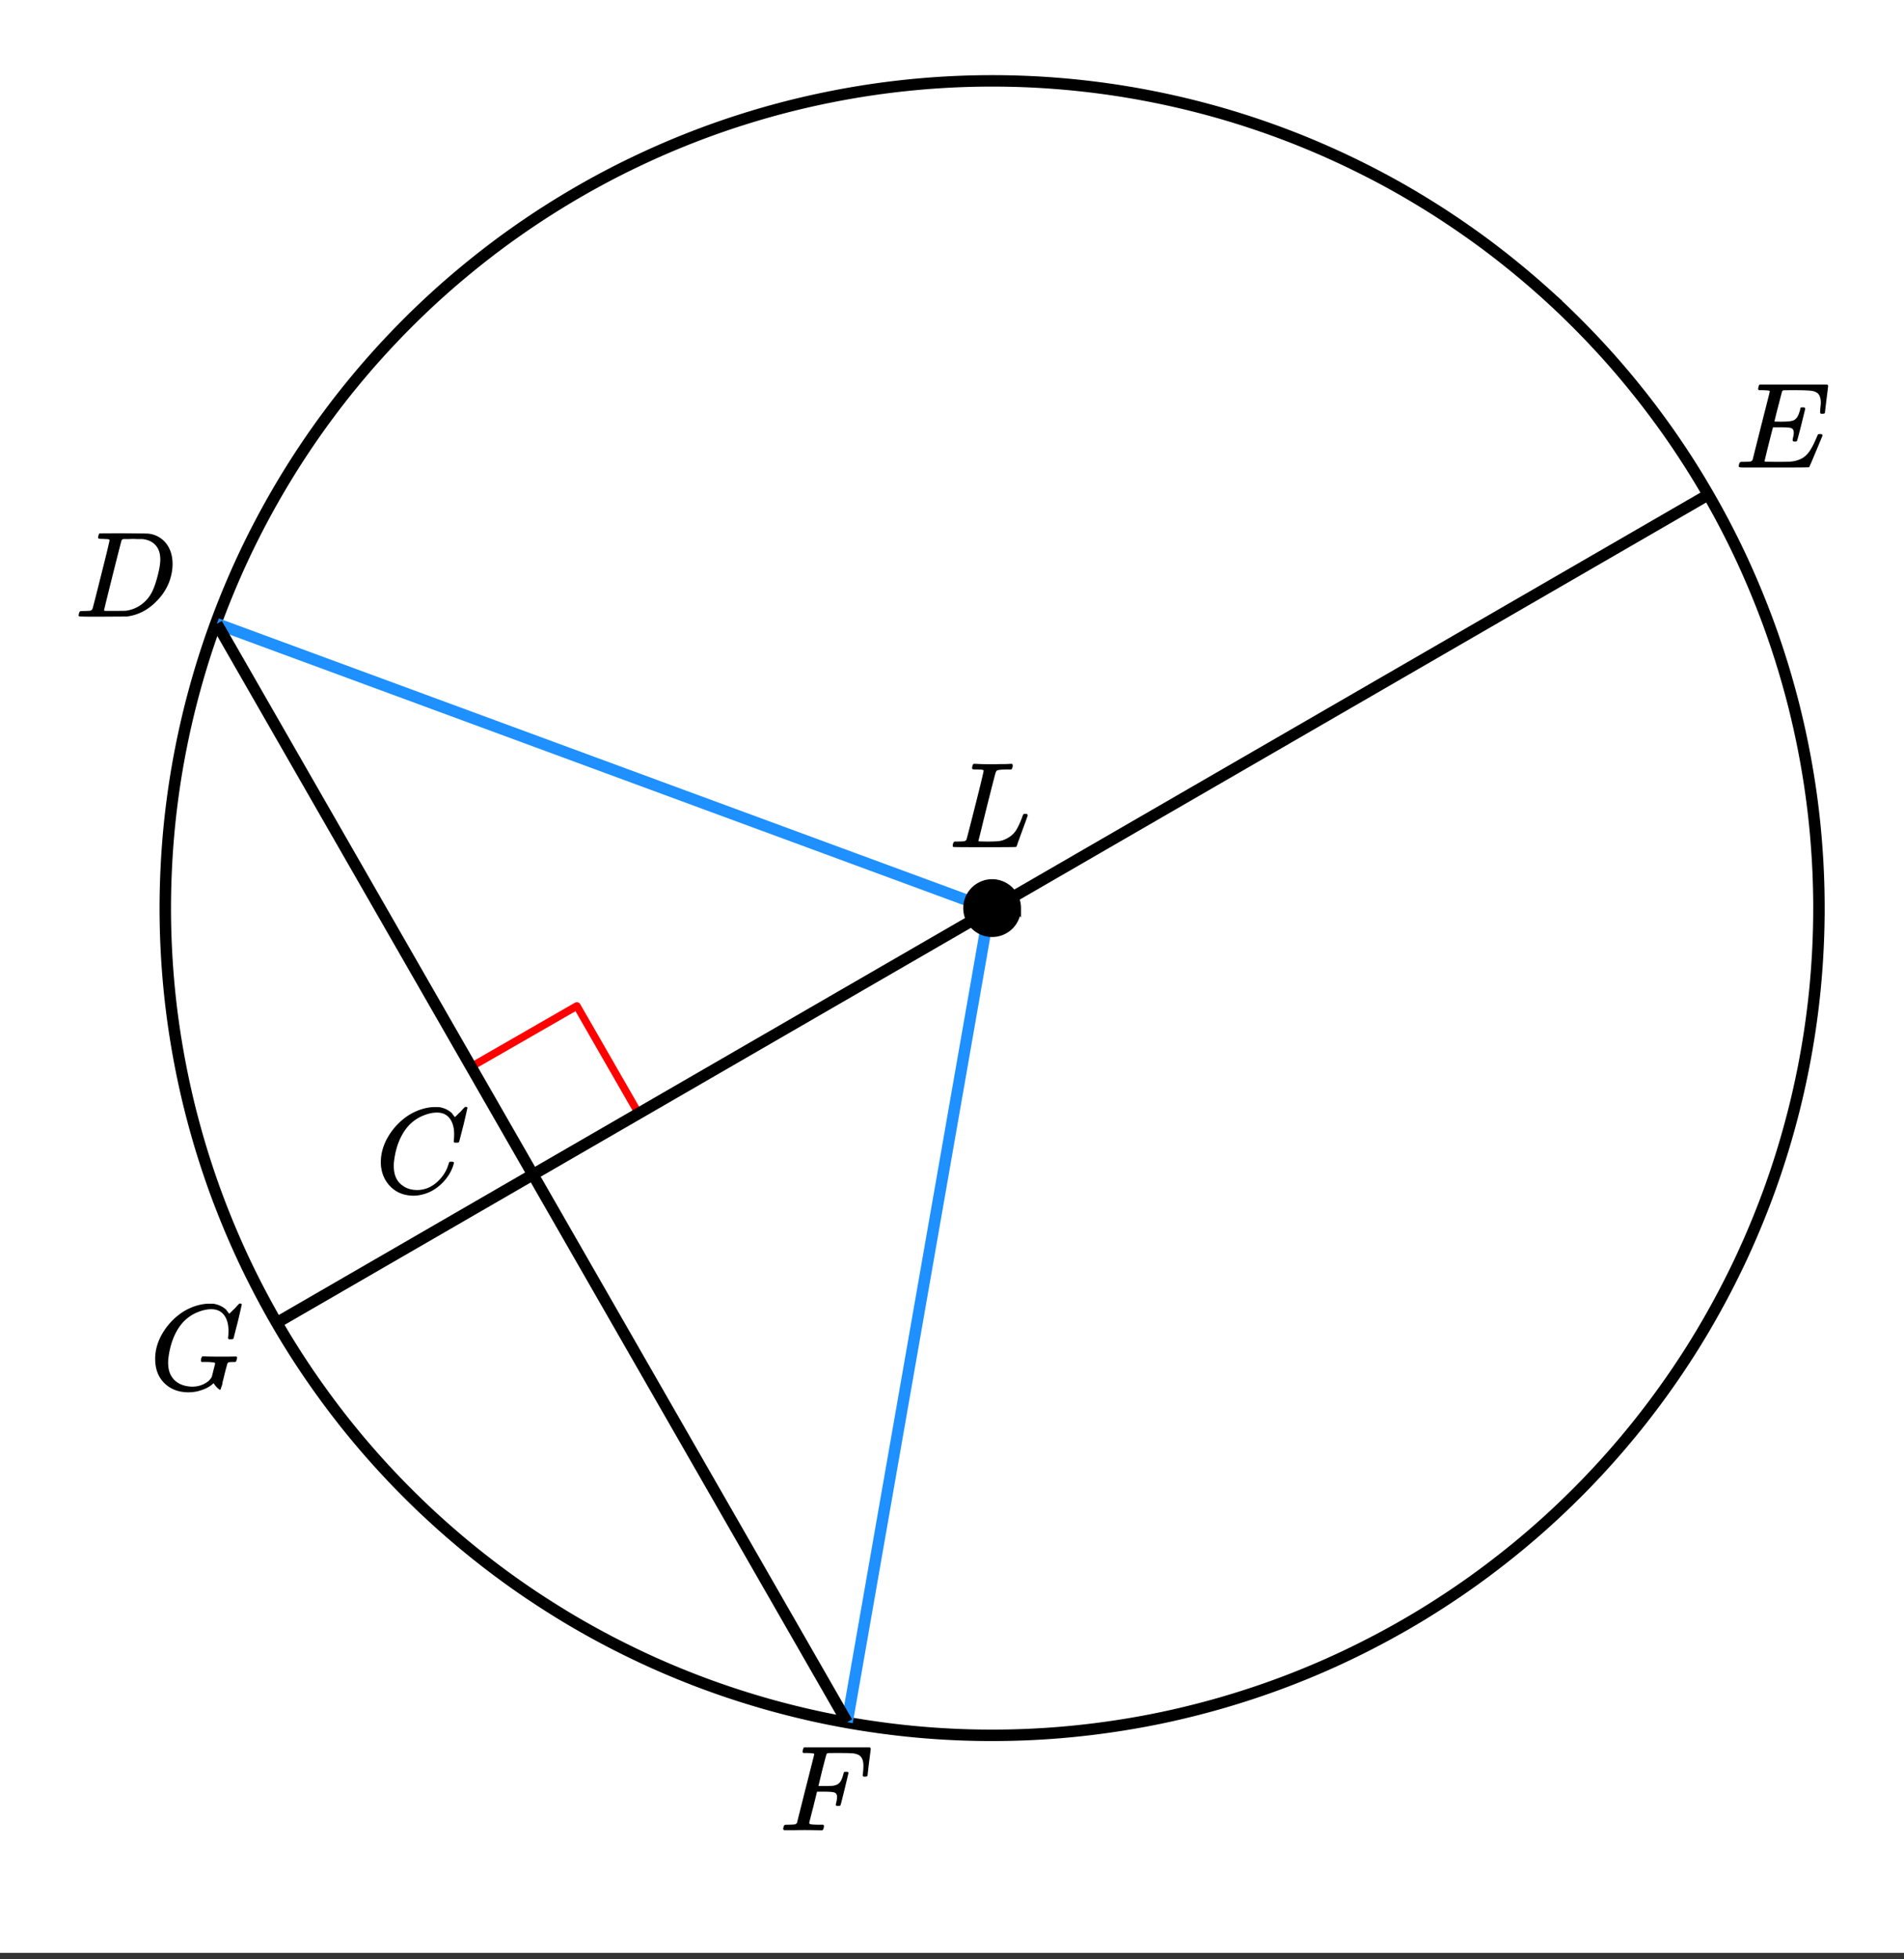
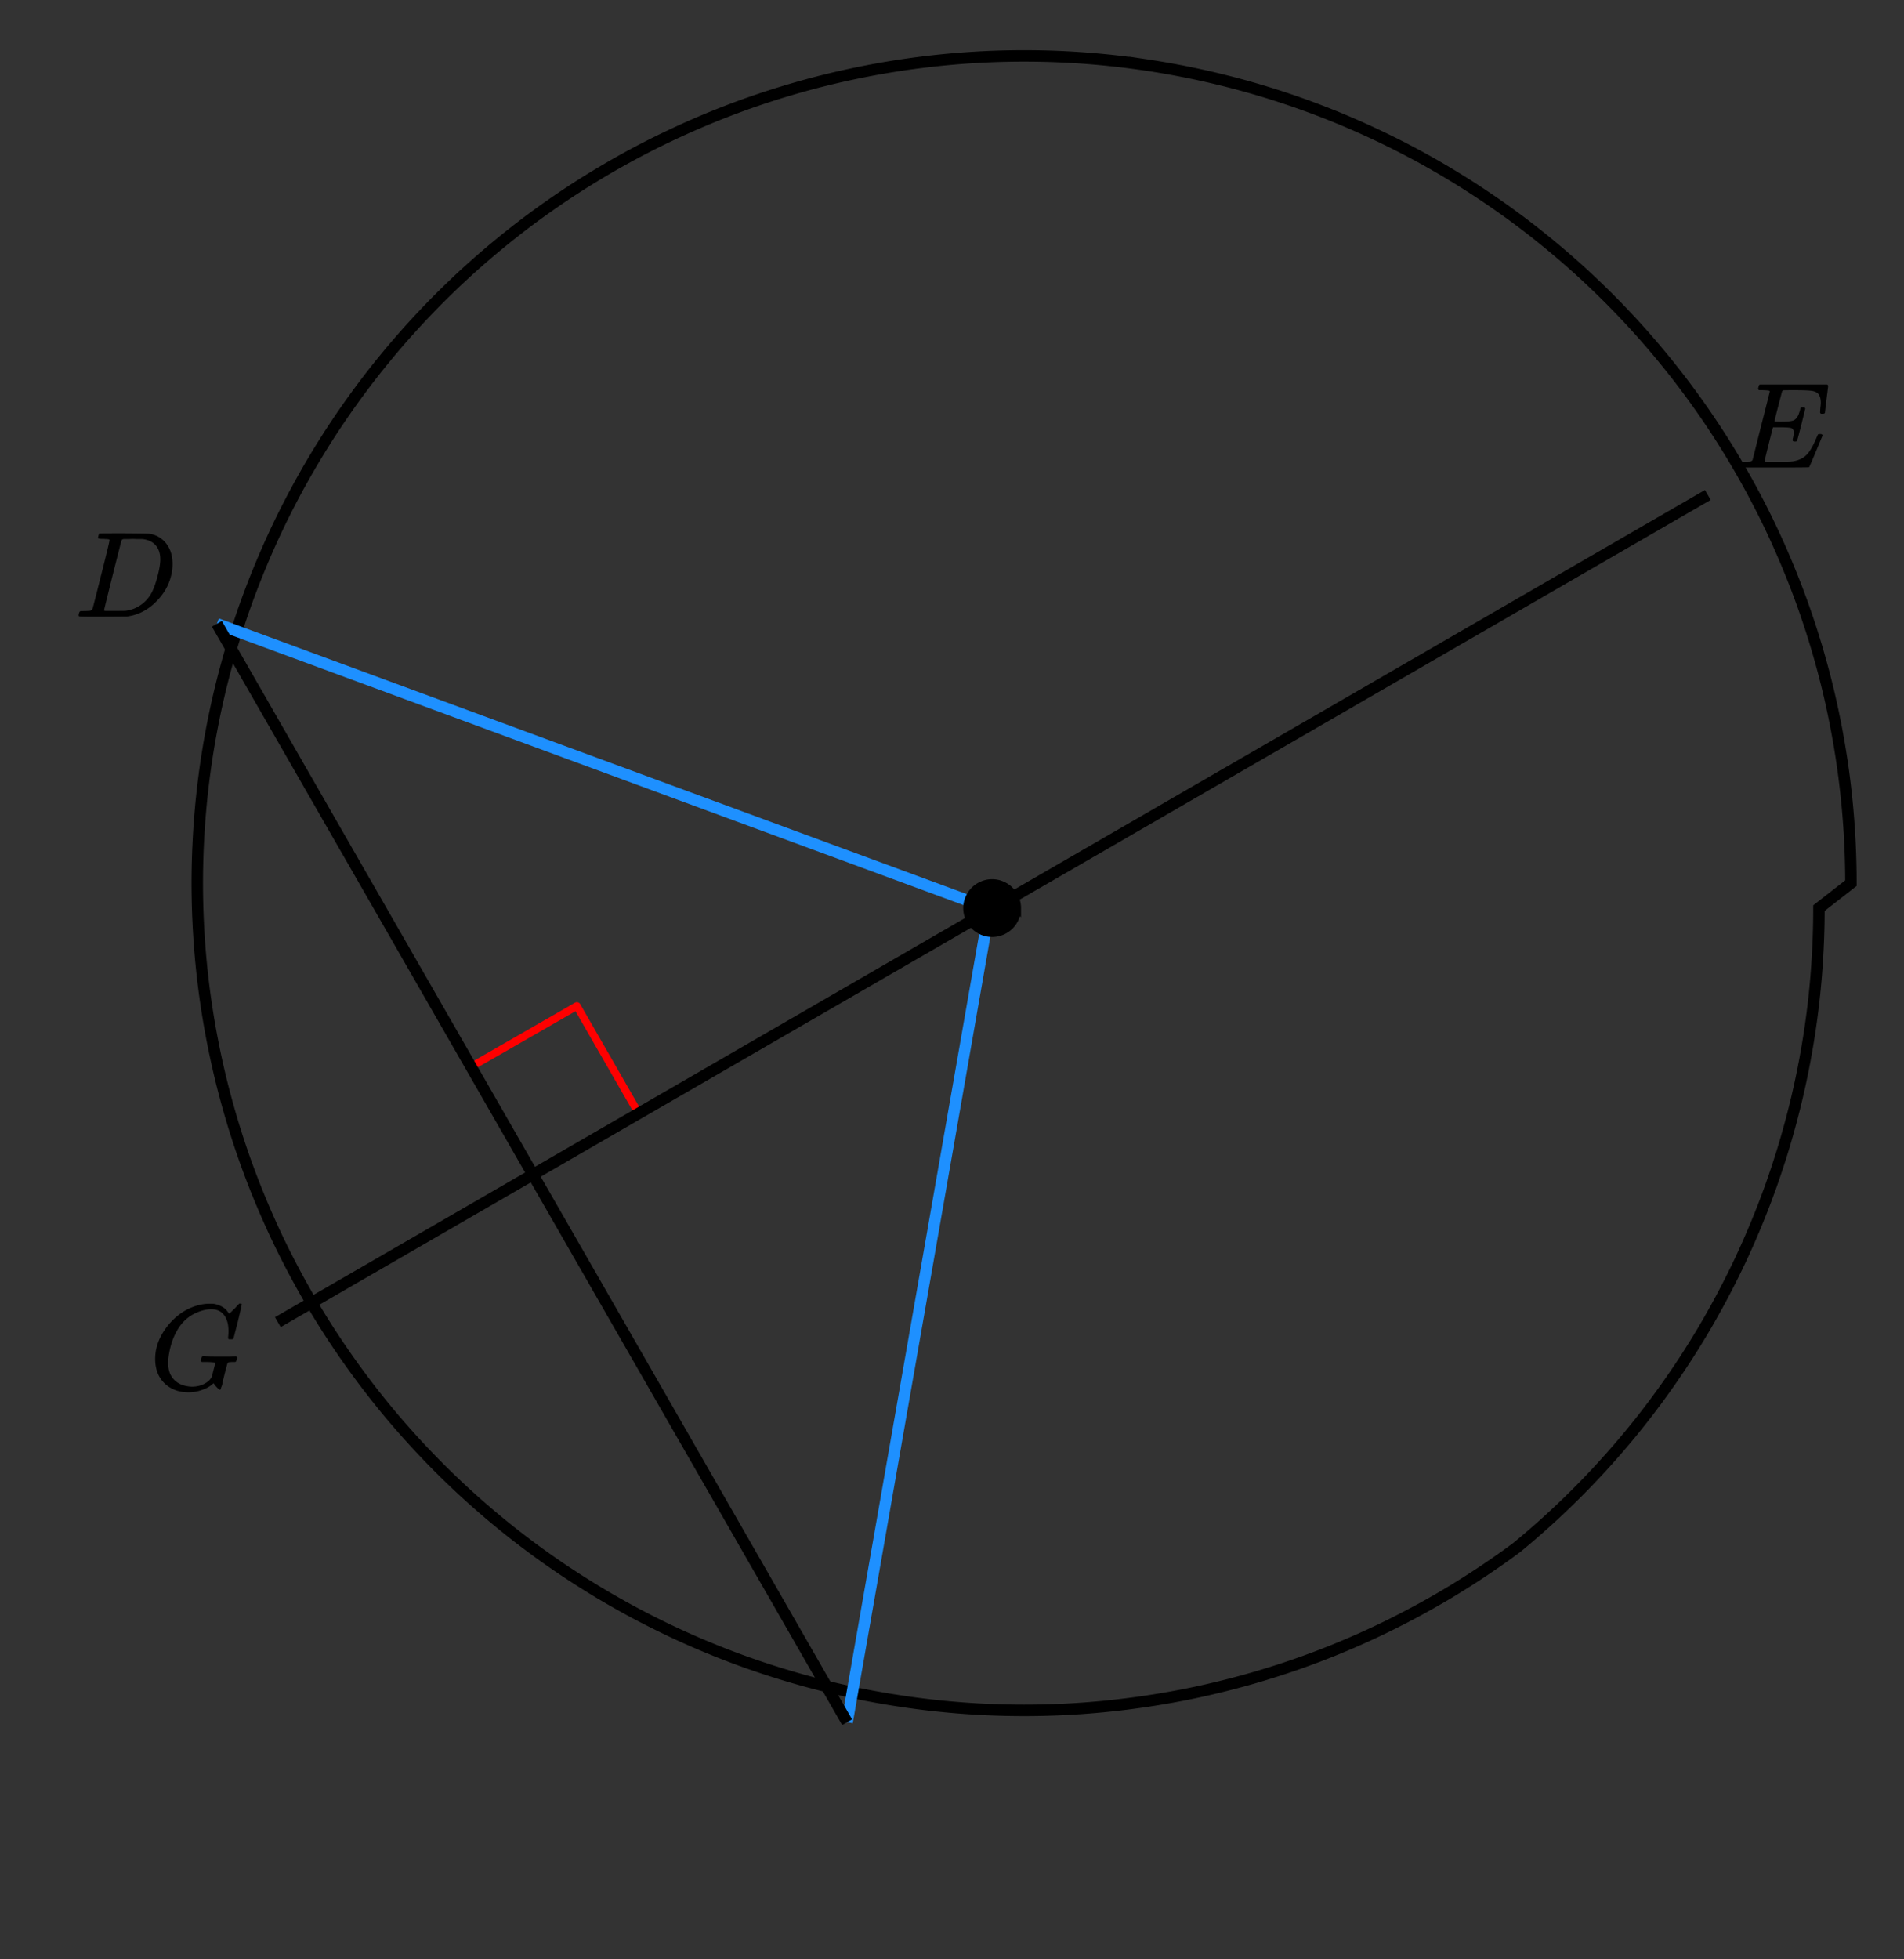
<svg xmlns="http://www.w3.org/2000/svg" xmlns:xlink="http://www.w3.org/1999/xlink" width="281.28" height="289.28" viewBox="0 0 210.96 216.96">
  <rect x="0" y="0" width="210.96" height="216.96" fill="#333333" stroke="none" />
  <defs>
    <symbol overflow="visible" id="b">
-       <path d="M3.86-8.484c0-.008-.008-.02-.016-.032-.012-.02-.028-.03-.047-.03-.024-.009-.043-.017-.063-.017a.156.156 0 0 0-.078-.015.392.392 0 0 0-.094-.016h-.219a.516.516 0 0 0-.124-.015h-.14c-.22 0-.352-.004-.392-.016a.126.126 0 0 1-.093-.078c-.024-.031-.016-.113.015-.25.04-.164.082-.254.125-.266a.794.794 0 0 1 .204-.015c.476.03 1.05.046 1.718.046h.532c.238-.007.41-.015.515-.015h.484c.196-.008.348-.016.454-.016.101-.008.171-.015.203-.015H7c.05.054.078.093.078.125a.922.922 0 0 1-.016.25.72.72 0 0 1-.125.25h-.515c-.625.011-.992.054-1.094.125-.062.03-.125.164-.187.39-.063.219-.368 1.403-.907 3.547l-.468 1.89a95.478 95.478 0 0 1-.36 1.47l-.125.484c0 .031.04.055.125.062.082 0 .348.008.797.016.676 0 1.156-.02 1.438-.063.28-.039.593-.16.937-.359.363-.207.656-.484.875-.828.219-.352.438-.816.656-1.39a2.37 2.37 0 0 1 .157-.391.547.547 0 0 1 .218-.031h.172c.063.085.094.136.094.156 0 .011-.094.277-.281.797-.188.511-.387 1.054-.594 1.625-.21.574-.324.902-.344.984-.031.055-.058.086-.078.094C7.43-.008 6.27 0 3.97 0 1.676 0 .516-.008.484-.031c-.03-.02-.046-.055-.046-.11 0-.062.003-.125.015-.187.05-.164.098-.258.14-.281.04-.008.11-.016.204-.016h.078c.25 0 .52-.008.813-.031a.41.41 0 0 0 .265-.172c.02-.031.344-1.281.969-3.75.625-2.469.937-3.77.937-3.906zm0 0" />
-     </symbol>
+       </symbol>
    <symbol overflow="visible" id="c">
-       <path d="M8.797-6.5c0-.75-.168-1.336-.5-1.766-.324-.425-.793-.64-1.406-.64-.48 0-.996.117-1.547.344-.98.406-1.746 1.105-2.297 2.093-.492.875-.797 1.903-.922 3.078A2.994 2.994 0 0 0 2.109-3c0 1.031.344 1.773 1.032 2.219.425.304.957.453 1.593.453.344 0 .72-.07 1.125-.219.532-.219 1.008-.57 1.438-1.062.437-.5.734-1.047.89-1.641.04-.113.07-.176.094-.188.02-.019.086-.03.203-.03.188 0 .282.038.282.109 0 .011-.008.054-.016.125-.219.804-.656 1.527-1.313 2.171C6.79-.425 6.063-.016 5.25.173a3.682 3.682 0 0 1-.938.125C3.382.297 2.603.03 1.97-.5A3.568 3.568 0 0 1 .766-2.531a3.733 3.733 0 0 1-.094-.875c0-1.082.336-2.133 1.015-3.156a7.267 7.267 0 0 1 1.5-1.641 6.098 6.098 0 0 1 1.97-1.063c.53-.164 1.019-.25 1.468-.25.32 0 .508.008.563.016.539.094 1 .32 1.375.672.007.023.039.07.093.14.063.075.11.137.14.188.04.055.067.078.079.078.031 0 .156-.113.375-.344.063-.062.129-.125.203-.187.07-.07.14-.145.203-.219.07-.082.117-.133.14-.156L10-9.531h.078c.125 0 .188.031.188.094 0 .042-.141.664-.422 1.859-.324 1.25-.485 1.883-.485 1.89a.239.239 0 0 1-.078.094.858.858 0 0 1-.234.016h-.219c-.043-.05-.07-.082-.078-.094 0-.008.004-.086.016-.234.02-.176.03-.375.03-.594zm0 0" />
-     </symbol>
+       </symbol>
    <symbol overflow="visible" id="d">
      <path d="M9.438-6.078c0-.094.007-.274.03-.547.032-.27.048-.441.048-.516 0-.394-.07-.695-.204-.906-.124-.207-.355-.348-.687-.422-.305-.062-.992-.094-2.063-.094-.773 0-1.171.008-1.203.016-.074.031-.12.078-.14.14-.012.032-.157.59-.438 1.673a61.232 61.232 0 0 0-.406 1.64c.207.012.426.016.656.016h.125c.582 0 1-.035 1.25-.11.258-.082.461-.285.61-.609.05-.101.117-.297.203-.578a.433.433 0 0 0 .015-.11c.008-.038.016-.066.016-.077.008-.008.016-.024.016-.047a.047.047 0 0 1 .046-.032.392.392 0 0 1 .094-.015h.219c.031 0 .055.008.078.015.02.012.031.024.031.032.008 0 .02.011.032.03a.09.09 0 0 0 .03.048L7.36-4.75c-.304 1.2-.468 1.809-.5 1.828-.023.031-.093.047-.218.047-.118 0-.184-.016-.204-.047-.054-.02-.058-.129-.015-.328.062-.227.094-.43.094-.61 0-.257-.09-.425-.266-.5-.168-.062-.61-.093-1.328-.093h-.703c-.055.187-.227.855-.516 2a93.385 93.385 0 0 0-.422 1.75c0 .031.051.055.156.062.102 0 .461.008 1.079.016.843 0 1.398-.008 1.671-.031.282-.02.551-.078.813-.172a2.34 2.34 0 0 0 1.094-.75c.3-.363.625-.957.969-1.781.082-.196.132-.301.156-.313.031-.02.097-.031.203-.031.101 0 .172.012.203.031.05.031.078.078.078.14-.95 2.294-1.445 3.462-1.484 3.5-.031.024-1.32.032-3.86.032H.938C.613-.008.453-.031.453-.063v-.015a.187.187 0 0 1-.031-.078c0-.008.008-.07.031-.188.04-.133.078-.21.11-.234.039-.031.144-.047.312-.047.25 0 .52-.008.813-.031a.41.41 0 0 0 .265-.172c.008-.04.328-1.305.953-3.797.633-2.488.953-3.75.953-3.781 0-.063-.023-.094-.062-.094-.074-.031-.313-.05-.719-.063h-.422a.535.535 0 0 1-.094-.124c0-.02.016-.094.047-.22.032-.163.079-.257.141-.28h7.484c.063.062.094.109.094.14 0 .055-.062.563-.187 1.531-.118.97-.172 1.461-.172 1.47-.024.062-.117.093-.281.093H9.53c-.062-.05-.094-.094-.094-.125zm0 0" />
    </symbol>
    <symbol overflow="visible" id="e">
      <path d="M4.36.297c-1.075 0-1.962-.332-2.657-1C1.016-1.38.672-2.281.672-3.406c0-1.082.336-2.133 1.015-3.156a7.267 7.267 0 0 1 1.5-1.641 6.098 6.098 0 0 1 1.97-1.063c.53-.164 1.019-.25 1.468-.25.32 0 .508.008.563.016.539.094 1 .32 1.375.672.007.023.039.07.093.14.063.075.11.137.14.188.04.055.067.078.079.078.031 0 .156-.113.375-.344.063-.062.129-.125.203-.187.07-.07.14-.145.203-.219.07-.082.117-.133.14-.156L10-9.531h.078c.125 0 .188.031.188.094 0 .042-.141.664-.422 1.859-.324 1.25-.485 1.883-.485 1.89a.239.239 0 0 1-.078.094.858.858 0 0 1-.234.016h-.219c-.043-.05-.07-.082-.078-.094 0-.008.004-.086.016-.234.02-.176.03-.375.03-.594 0-.75-.167-1.336-.5-1.766-.323-.425-.792-.64-1.405-.64-.48 0-.996.117-1.547.344-.907.374-1.633 1.007-2.172 1.89-.531.875-.875 1.93-1.031 3.156a3.848 3.848 0 0 0-.032.532c0 .511.086.953.266 1.328.426.824 1.195 1.265 2.313 1.328h.078c.488 0 .937-.102 1.343-.313.407-.207.688-.472.844-.796.02-.07.082-.32.188-.75.113-.426.171-.66.171-.704 0-.07-.062-.113-.187-.125a7.773 7.773 0 0 0-.797-.046h-.5c-.055-.063-.086-.098-.094-.11 0-.02.008-.11.032-.265a.647.647 0 0 1 .14-.25h.235c.351.023.984.03 1.89.03h.828c.332-.007.567-.015.704-.015.124 0 .187.04.187.11 0 .023-.012.09-.031.203a.374.374 0 0 0-.031.093.851.851 0 0 1-.032.094c0 .012-.008.027-.015.047a.091.091 0 0 1-.047.047c-.024 0-.047.008-.078.015h-.141c-.18 0-.36.012-.547.032a.291.291 0 0 0-.156.156l-.047.172c-.031.117-.086.305-.156.562-.063.262-.121.493-.172.688-.024.105-.047.215-.078.328-.031.117-.059.215-.078.297a1.48 1.48 0 0 1-.156.578c-.012.055-.024.094-.032.125a.11.11 0 0 1-.031.078A.188.188 0 0 1 7.89 0c-.012.008-.024.016-.032.016-.03 0-.062-.016-.093-.047-.075-.04-.184-.14-.329-.297a2.288 2.288 0 0 1-.28-.375c0-.008-.012-.004-.032.015a.359.359 0 0 1-.063.047c-.304.282-.699.508-1.187.672-.48.176-.984.266-1.516.266zm0 0" />
    </symbol>
    <symbol overflow="visible" id="f">
      <path d="M3.875-8.484c0-.008-.008-.02-.016-.032 0-.02-.011-.03-.03-.03-.024-.009-.044-.017-.063-.017a.156.156 0 0 0-.079-.015.392.392 0 0 0-.093-.016h-.219a.582.582 0 0 0-.14-.015h-.126c-.304 0-.468-.032-.5-.094-.011-.031 0-.11.032-.235.039-.164.078-.257.109-.28.02-.009.922-.016 2.703-.016 1.5.011 2.336.023 2.516.03.187 0 .367.024.547.063a2.88 2.88 0 0 1 1.703 1.125c.426.586.64 1.313.64 2.188 0 .45-.058.89-.171 1.328-.25 1.023-.778 1.945-1.579 2.766C8.203-.797 7.164-.234 6-.047l-.188.031L3.188 0h-1.5C.883 0 .478-.02.47-.063v-.015a.32.32 0 0 1-.016-.078c0-.008.008-.07.031-.188.04-.133.079-.21.11-.234.039-.031.144-.047.312-.047.239 0 .508-.008.813-.031.125-.031.207-.086.25-.172.031-.031.351-1.281.968-3.75.626-2.469.938-3.77.938-3.906zM9.5-6.344c0-.664-.18-1.191-.531-1.578-.344-.383-.836-.61-1.469-.672H6.906c-.156-.008-.304-.015-.437-.015-.137 0-.282.007-.438.015H5.453c-.117.012-.195.055-.234.125-.024.031-.356 1.328-1 3.89-.637 2.556-.953 3.845-.953 3.876 0 .031.05.055.156.062h1.031c.738 0 1.149-.004 1.234-.015A3.767 3.767 0 0 0 7.86-1.734c.32-.32.582-.696.782-1.125.207-.438.398-1.008.578-1.72.187-.718.281-1.304.281-1.765zm0 0" />
    </symbol>
    <symbol overflow="visible" id="g">
-       <path d="M2.5-.031c-.25 0-.578.008-.984.015h-.86c-.117 0-.183-.02-.203-.062a.187.187 0 0 1-.031-.078c0-.008.008-.07.031-.188.04-.133.078-.21.11-.234.039-.031.144-.047.312-.047.25 0 .52-.008.813-.031a.41.41 0 0 0 .265-.172c.008-.04.328-1.305.953-3.797.633-2.488.953-3.75.953-3.781 0-.063-.023-.094-.062-.094-.074-.031-.313-.05-.719-.063h-.422a.535.535 0 0 1-.094-.124c0-.02.016-.094.047-.22.032-.163.079-.257.141-.28h7.281c.063.062.094.109.094.14 0 .055-.063.563-.188 1.531-.117.97-.171 1.461-.171 1.47-.024.062-.118.093-.282.093h-.156c-.062-.05-.094-.094-.094-.125v-.063a.255.255 0 0 0 .016-.093c.008-.051.016-.098.016-.141.03-.258.046-.52.046-.781 0-.657-.21-1.067-.624-1.235a1.845 1.845 0 0 0-.657-.14c-.25-.02-.765-.031-1.547-.031-.718 0-1.093.007-1.125.015-.074.031-.12.074-.14.125-.012.012-.168.602-.469 1.766l-.422 1.75h.734c.54-.008.836-.02.891-.032.3-.05.52-.144.656-.28.188-.157.344-.477.47-.97a.88.88 0 0 1 .03-.093c.008-.04.016-.067.016-.078 0-.008.004-.024.016-.047.007-.032.02-.047.03-.047a.123.123 0 0 0 .048-.016c.031-.008.054-.015.078-.015h.265c.063.043.094.086.094.125 0 .03-.14.625-.422 1.78-.28 1.15-.433 1.743-.453 1.782-.011.063-.101.094-.265.094h-.157c-.062-.04-.101-.078-.109-.11 0-.03.016-.109.047-.234.062-.258.094-.476.094-.656 0-.27-.11-.438-.329-.5-.167-.05-.546-.078-1.14-.078h-.75L3.75-2.563c-.293 1.118-.438 1.7-.438 1.75 0 .055.024.09.079.11.101.055.476.078 1.125.078h.343c.051.055.079.094.079.125.007.023 0 .105-.032.25a.464.464 0 0 1-.14.25h-.22A45.919 45.919 0 0 0 2.5-.031zm0 0" />
-     </symbol>
+       </symbol>
    <clipPath id="a">
-       <path d="M0 0h210.96v216.258H0zm0 0" />
-     </clipPath>
+       </clipPath>
  </defs>
  <g clip-path="url(#a)" fill="#fff">
    <path d="M0 0h210.96v216.96H0z" />
-     <path d="M0 0h210.96v216.96H0z" />
  </g>
  <path d="M52.184 118.152l11.734-6.742M63.918 111.41l6.742 11.73" fill="none" stroke-width=".845" stroke-linecap="round" stroke-linejoin="round" stroke="red" />
-   <path d="M201.535 100.57c0 1.496-.035 2.996-.11 4.493a95.34 95.34 0 0 1-.327 4.484 95.377 95.377 0 0 1-.551 4.465 93.664 93.664 0 0 1-.77 4.43 93.553 93.553 0 0 1-.984 4.386 98.976 98.976 0 0 1-1.2 4.336 97.426 97.426 0 0 1-1.41 4.27 93.807 93.807 0 0 1-3.441 8.305 94.03 94.03 0 0 1-4.238 7.93 91.401 91.401 0 0 1-4.996 7.472 89.884 89.884 0 0 1-5.703 6.949 87.245 87.245 0 0 1-3.102 3.258 90.28 90.28 0 0 1-6.66 6.039c-1.16.949-2.34 1.87-3.543 2.765a89.006 89.006 0 0 1-3.68 2.59 95.685 95.685 0 0 1-3.796 2.407 94.1 94.1 0 0 1-7.93 4.238 91.032 91.032 0 0 1-12.574 4.848 86.747 86.747 0 0 1-4.336 1.199 87.893 87.893 0 0 1-4.387.988 93.641 93.641 0 0 1-8.89 1.316 90.721 90.721 0 0 1-8.981.442 90.883 90.883 0 0 1-13.442-.992 89.038 89.038 0 0 1-8.82-1.754 87.777 87.777 0 0 1-4.332-1.2 91.032 91.032 0 0 1-12.574-4.848 96.617 96.617 0 0 1-4.02-2.023 93.888 93.888 0 0 1-3.91-2.214 98.757 98.757 0 0 1-3.8-2.407 91.596 91.596 0 0 1-16.981-14.652 89.833 89.833 0 0 1-5.703-6.95 91.401 91.401 0 0 1-4.996-7.473 94.03 94.03 0 0 1-4.239-7.929 93.808 93.808 0 0 1-3.441-8.304 97.426 97.426 0 0 1-1.41-4.27 98.976 98.976 0 0 1-1.2-4.336 93.553 93.553 0 0 1-.984-4.387 93.664 93.664 0 0 1-.77-4.43 90.361 90.361 0 0 1-.879-8.95 90.732 90.732 0 0 1-.112-4.49c0-1.5.039-3 .113-4.497a90.708 90.708 0 0 1 1.648-13.379c.293-1.468.621-2.933.985-4.386a97.323 97.323 0 0 1 1.199-4.332c.437-1.438.906-2.86 1.41-4.27a92.122 92.122 0 0 1 1.621-4.195 91.932 91.932 0 0 1 1.82-4.114 91.88 91.88 0 0 1 4.239-7.925 89.013 89.013 0 0 1 2.406-3.801 88.88 88.88 0 0 1 2.59-3.676 86.223 86.223 0 0 1 2.765-3.543 86.99 86.99 0 0 1 2.938-3.406 93.776 93.776 0 0 1 3.101-3.258 93.835 93.835 0 0 1 3.254-3.101 93.536 93.536 0 0 1 3.407-2.934 92.832 92.832 0 0 1 3.543-2.77 95.652 95.652 0 0 1 3.675-2.586 90.057 90.057 0 0 1 3.801-2.406 89.72 89.72 0 0 1 7.93-4.238 91.031 91.031 0 0 1 12.574-4.852 92.304 92.304 0 0 1 4.332-1.199 93.713 93.713 0 0 1 8.82-1.754 94.574 94.574 0 0 1 4.461-.55 90.722 90.722 0 0 1 8.98-.442 90.722 90.722 0 0 1 8.98.441c1.494.149 2.978.332 4.462.551a92.457 92.457 0 0 1 13.152 2.953 92.47 92.47 0 0 1 8.465 3.028 93.875 93.875 0 0 1 8.125 3.843 87.608 87.608 0 0 1 3.915 2.22c1.285.769 2.55 1.57 3.796 2.405a92.826 92.826 0 0 1 3.68 2.586 92.832 92.832 0 0 1 3.543 2.77c1.16.95 2.293 1.93 3.406 2.934a93.835 93.835 0 0 1 3.254 3.101 93.776 93.776 0 0 1 3.102 3.258 86.99 86.99 0 0 1 2.937 3.406 89.76 89.76 0 0 1 2.766 3.543 88.88 88.88 0 0 1 2.59 3.676 89.013 89.013 0 0 1 2.406 3.8 91.88 91.88 0 0 1 4.238 7.926 91.931 91.931 0 0 1 1.82 4.114 92.121 92.121 0 0 1 1.622 4.195c.504 1.41.972 2.832 1.41 4.27a97.323 97.323 0 0 1 1.2 4.332c.362 1.453.69 2.918.983 4.386.293 1.473.547 2.95.77 4.43.219 1.484.402 2.973.55 4.465.145 1.492.255 2.988.329 4.484.074 1.496.11 2.996.11 4.496zm0 0M189.223 54.816L30.785 146.422" fill="none" stroke-width="1.268" stroke="#000" />
+   <path d="M201.535 100.57c0 1.496-.035 2.996-.11 4.493a95.34 95.34 0 0 1-.327 4.484 95.377 95.377 0 0 1-.551 4.465 93.664 93.664 0 0 1-.77 4.43 93.553 93.553 0 0 1-.984 4.386 98.976 98.976 0 0 1-1.2 4.336 97.426 97.426 0 0 1-1.41 4.27 93.807 93.807 0 0 1-3.441 8.305 94.03 94.03 0 0 1-4.238 7.93 91.401 91.401 0 0 1-4.996 7.472 89.884 89.884 0 0 1-5.703 6.949 87.245 87.245 0 0 1-3.102 3.258 90.28 90.28 0 0 1-6.66 6.039a89.006 89.006 0 0 1-3.68 2.59 95.685 95.685 0 0 1-3.796 2.407 94.1 94.1 0 0 1-7.93 4.238 91.032 91.032 0 0 1-12.574 4.848 86.747 86.747 0 0 1-4.336 1.199 87.893 87.893 0 0 1-4.387.988 93.641 93.641 0 0 1-8.89 1.316 90.721 90.721 0 0 1-8.981.442 90.883 90.883 0 0 1-13.442-.992 89.038 89.038 0 0 1-8.82-1.754 87.777 87.777 0 0 1-4.332-1.2 91.032 91.032 0 0 1-12.574-4.848 96.617 96.617 0 0 1-4.02-2.023 93.888 93.888 0 0 1-3.91-2.214 98.757 98.757 0 0 1-3.8-2.407 91.596 91.596 0 0 1-16.981-14.652 89.833 89.833 0 0 1-5.703-6.95 91.401 91.401 0 0 1-4.996-7.473 94.03 94.03 0 0 1-4.239-7.929 93.808 93.808 0 0 1-3.441-8.304 97.426 97.426 0 0 1-1.41-4.27 98.976 98.976 0 0 1-1.2-4.336 93.553 93.553 0 0 1-.984-4.387 93.664 93.664 0 0 1-.77-4.43 90.361 90.361 0 0 1-.879-8.95 90.732 90.732 0 0 1-.112-4.49c0-1.5.039-3 .113-4.497a90.708 90.708 0 0 1 1.648-13.379c.293-1.468.621-2.933.985-4.386a97.323 97.323 0 0 1 1.199-4.332c.437-1.438.906-2.86 1.41-4.27a92.122 92.122 0 0 1 1.621-4.195 91.932 91.932 0 0 1 1.82-4.114 91.88 91.88 0 0 1 4.239-7.925 89.013 89.013 0 0 1 2.406-3.801 88.88 88.88 0 0 1 2.59-3.676 86.223 86.223 0 0 1 2.765-3.543 86.99 86.99 0 0 1 2.938-3.406 93.776 93.776 0 0 1 3.101-3.258 93.835 93.835 0 0 1 3.254-3.101 93.536 93.536 0 0 1 3.407-2.934 92.832 92.832 0 0 1 3.543-2.77 95.652 95.652 0 0 1 3.675-2.586 90.057 90.057 0 0 1 3.801-2.406 89.72 89.72 0 0 1 7.93-4.238 91.031 91.031 0 0 1 12.574-4.852 92.304 92.304 0 0 1 4.332-1.199 93.713 93.713 0 0 1 8.82-1.754 94.574 94.574 0 0 1 4.461-.55 90.722 90.722 0 0 1 8.98-.442 90.722 90.722 0 0 1 8.98.441c1.494.149 2.978.332 4.462.551a92.457 92.457 0 0 1 13.152 2.953 92.47 92.47 0 0 1 8.465 3.028 93.875 93.875 0 0 1 8.125 3.843 87.608 87.608 0 0 1 3.915 2.22c1.285.769 2.55 1.57 3.796 2.405a92.826 92.826 0 0 1 3.68 2.586 92.832 92.832 0 0 1 3.543 2.77c1.16.95 2.293 1.93 3.406 2.934a93.835 93.835 0 0 1 3.254 3.101 93.776 93.776 0 0 1 3.102 3.258 86.99 86.99 0 0 1 2.937 3.406 89.76 89.76 0 0 1 2.766 3.543 88.88 88.88 0 0 1 2.59 3.676 89.013 89.013 0 0 1 2.406 3.8 91.88 91.88 0 0 1 4.238 7.926 91.931 91.931 0 0 1 1.82 4.114 92.121 92.121 0 0 1 1.622 4.195c.504 1.41.972 2.832 1.41 4.27a97.323 97.323 0 0 1 1.2 4.332c.362 1.453.69 2.918.983 4.386.293 1.473.547 2.95.77 4.43.219 1.484.402 2.973.55 4.465.145 1.492.255 2.988.329 4.484.074 1.496.11 2.996.11 4.496zm0 0M189.223 54.816L30.785 146.422" fill="none" stroke-width="1.268" stroke="#000" />
  <path d="M109.629 100.621L24.027 69.082M109.629 100.621l-15.77 90.106" fill="none" stroke-width="1.268" stroke="#1e90ff" />
  <path d="M24.027 69.082L93.86 190.727" fill="none" stroke-width="1.268" stroke="#000" />
  <path d="M112.703 100.57c0 .368-.07.723-.21 1.063-.141.34-.34.64-.602.902a2.81 2.81 0 0 1-.903.602c-.34.14-.695.21-1.062.21-.367 0-.723-.07-1.063-.21a2.81 2.81 0 0 1-.902-.602 2.748 2.748 0 0 1-.602-.902c-.14-.34-.21-.695-.21-1.063a2.776 2.776 0 0 1 .812-1.964c.262-.262.562-.461.902-.602a2.69 2.69 0 0 1 1.063-.215c.367 0 .722.07 1.062.215.34.14.641.34.903.602a2.776 2.776 0 0 1 .813 1.965zm0 0" stroke-width=".845" stroke="#000" />
  <use xlink:href="#b" x="105.125" y="93.824" />
  <use xlink:href="#c" x="41.522" y="132.119" />
  <use xlink:href="#d" x="192.228" y="51.774" />
  <use xlink:href="#e" x="16.52" y="153.895" />
  <use xlink:href="#f" x="8.26" y="68.293" />
  <use xlink:href="#g" x="86.352" y="202.703" />
</svg>